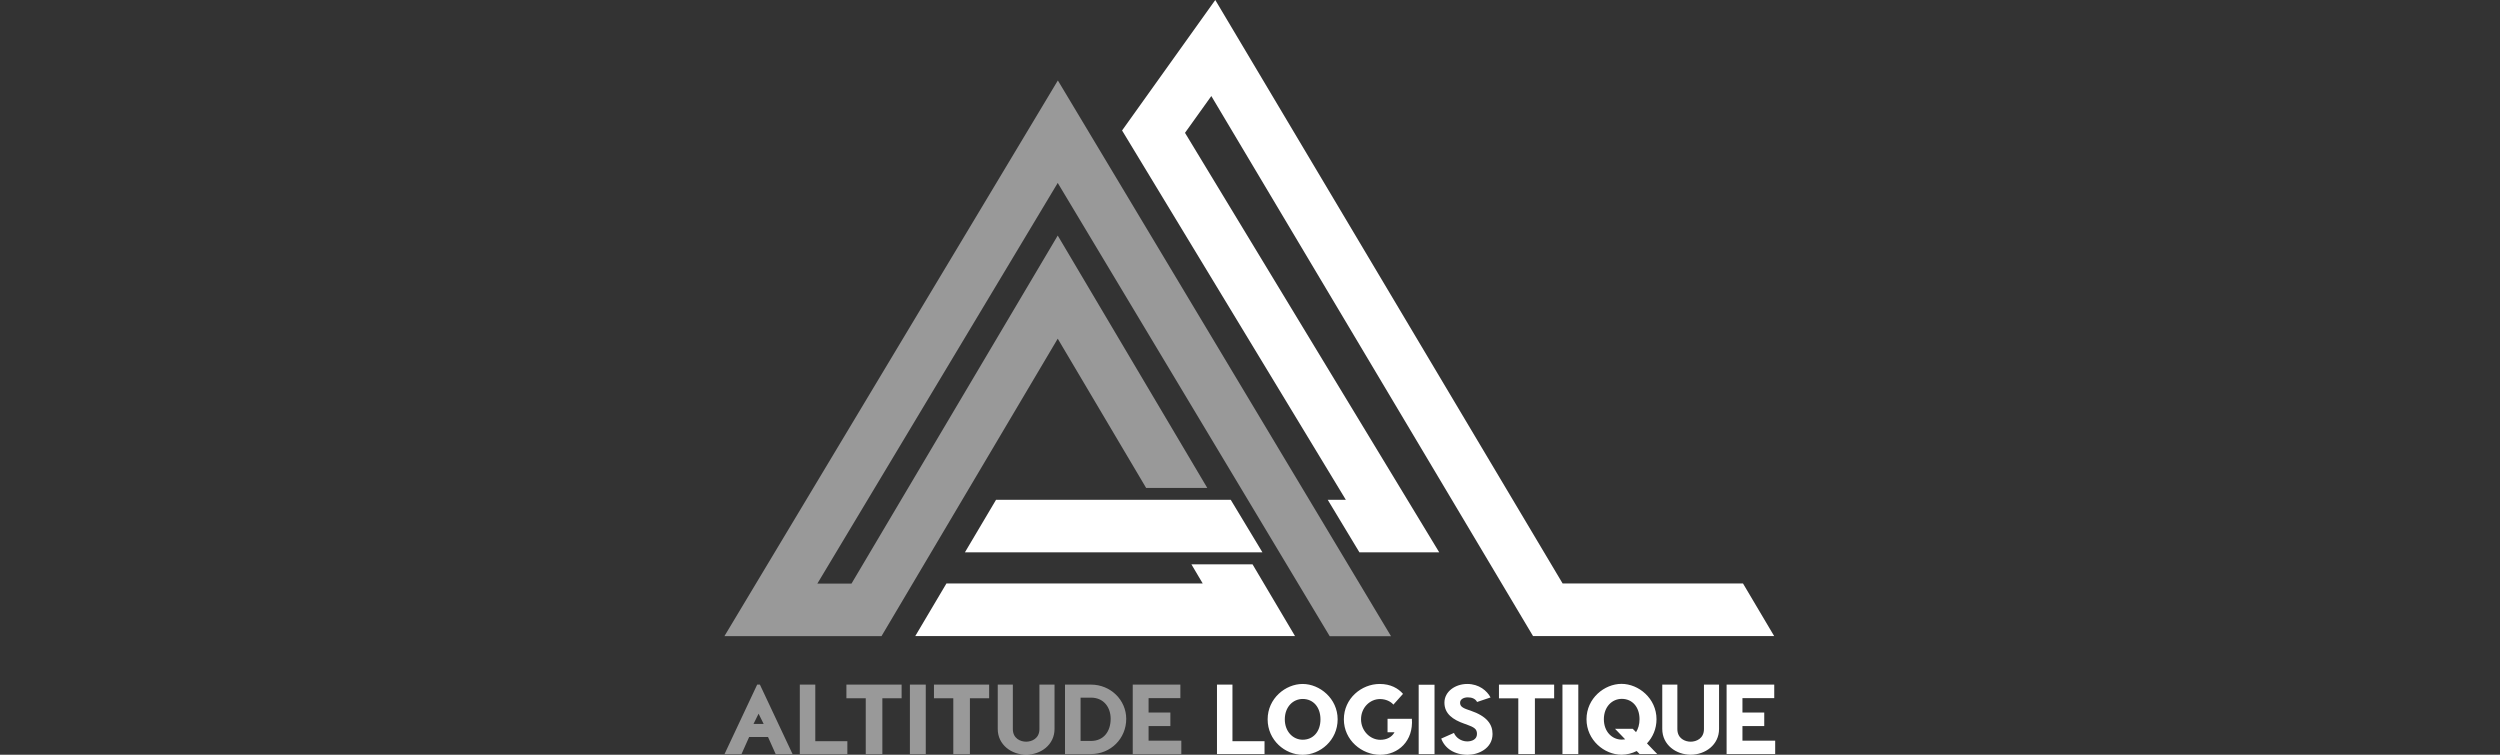
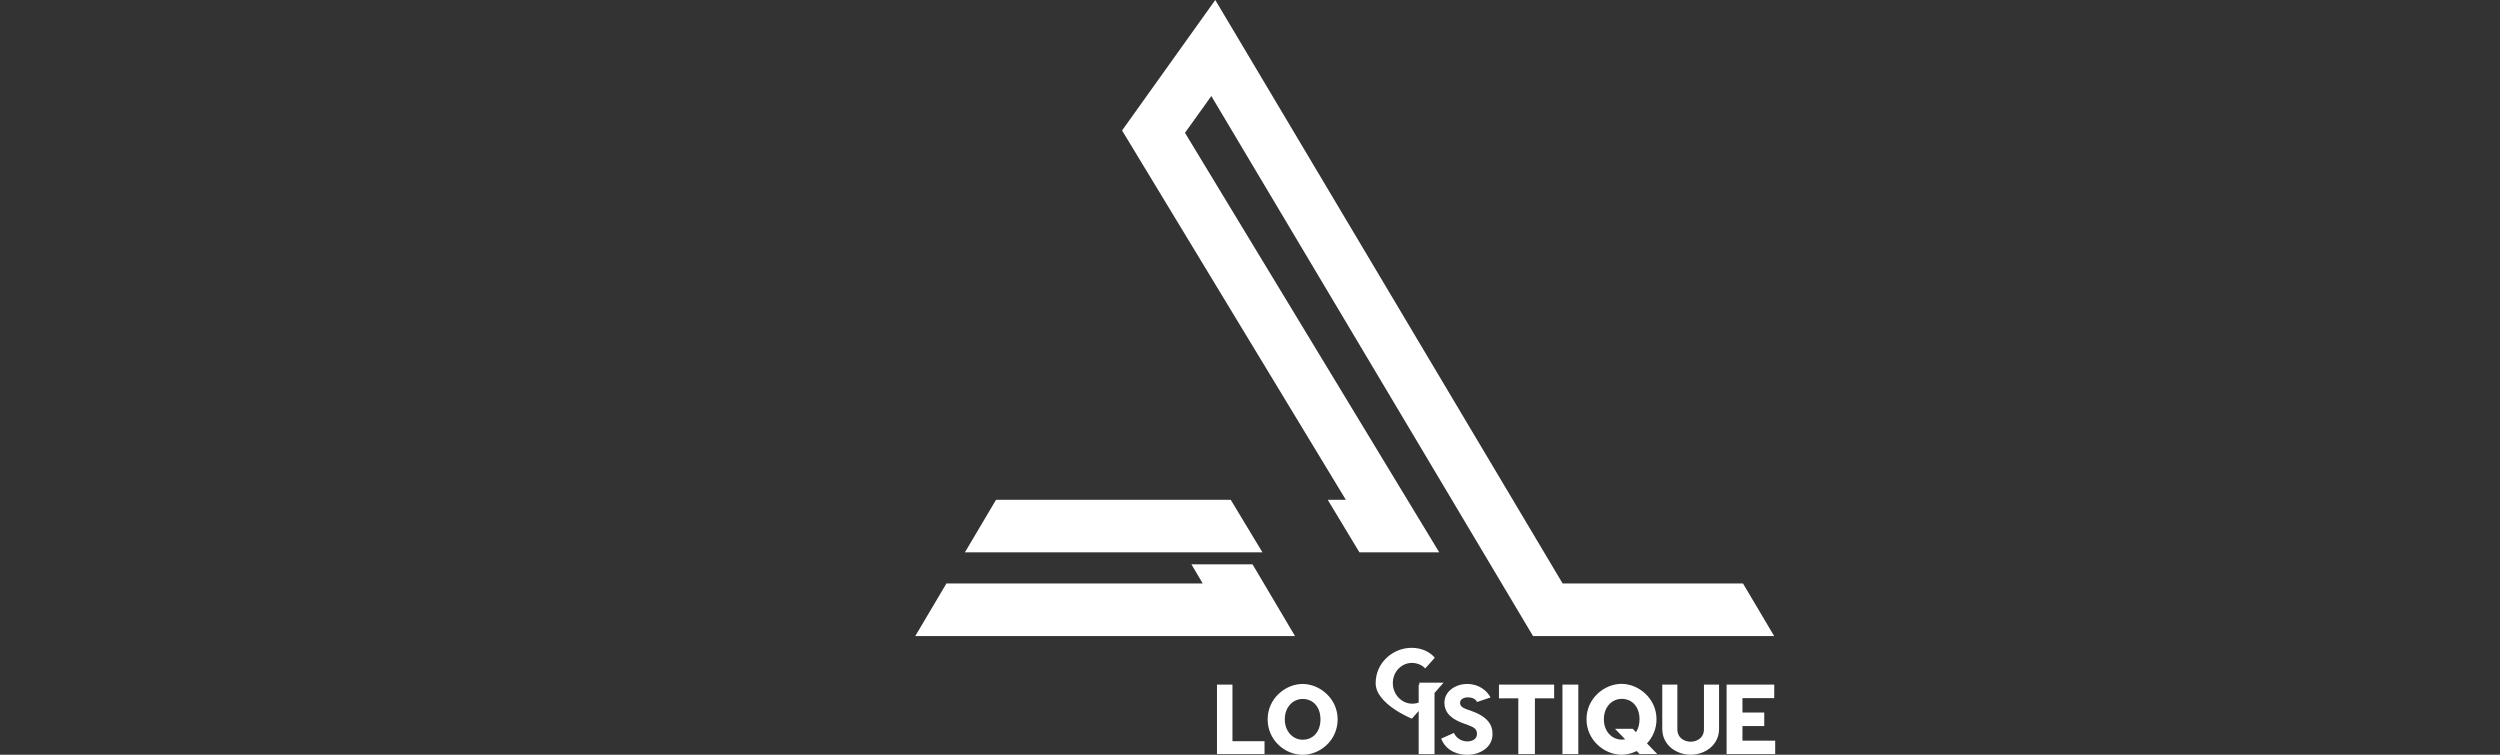
<svg xmlns="http://www.w3.org/2000/svg" id="Calque_1" viewBox="0 0 265 80">
  <rect x="0" y="0" width="265" height="80" fill="#333333" stroke="none" />
  <defs>
    <style>.cls-1,.cls-2{fill:#fff;}.cls-2{opacity:.5;}</style>
  </defs>
  <g id="Altitude_Logistique">
-     <path class="cls-1" d="m134.04,78.56v1.37h-5.04v-7.36h1.64v6h3.4Zm7.75-2.31c0,2.22-1.85,3.76-3.71,3.76s-3.71-1.54-3.71-3.76,1.9-3.75,3.71-3.75,3.71,1.54,3.71,3.75Zm-5.6,0c0,1.3.87,2.16,1.9,2.16,1.1,0,1.88-.85,1.88-2.16s-.78-2.16-1.88-2.16c-1.03,0-1.9.84-1.9,2.16Zm13.47-.07c.18,2.37-1.45,3.83-3.37,3.83s-3.84-1.54-3.84-3.76,1.87-3.75,3.8-3.75c1.15,0,1.96.46,2.47,1.05l-1.02,1.14c-.28-.33-.8-.59-1.42-.59-1.07,0-2.01.91-2.01,2.14s.96,2.18,2.05,2.18c.68,0,1.21-.28,1.5-.8h-.74v-1.43h2.57Zm2.4,3.76h-1.68v-7.36h1.68v7.36Zm5.94-6.01l-1.43.48c-.18-.35-.55-.49-.98-.49-.45,0-.82.21-.82.56,0,.33.15.53.88.77l.21.07c1.77.6,2.35,1.47,2.35,2.48,0,1.56-1.54,2.21-2.63,2.21-1.41,0-2.42-.67-2.81-1.72l1.35-.6c.2.49.75.9,1.41.9.47,0,1.03-.2,1.03-.79,0-.52-.26-.7-1.14-1.02l-.21-.07c-1.19-.42-2.1-1.04-2.1-2.23s1.16-1.98,2.42-1.98,2.1.73,2.47,1.43Zm6.74.09h-2.04v5.91h-1.76v-5.91h-2.05v-1.45h5.85v1.45Zm2.56,5.91h-1.68v-7.36h1.68v7.36Zm6.5,0l-.31-.32c-.5.25-1.05.39-1.61.39-1.81,0-3.71-1.54-3.71-3.76s1.9-3.75,3.71-3.75,3.71,1.54,3.71,3.75c0,1.03-.4,1.91-1.01,2.56l1.09,1.13h-1.88Zm-1.53-1.56l-1.08-1.12h1.88l.35.36c.23-.36.37-.82.37-1.37,0-1.31-.78-2.16-1.88-2.16-1.03,0-1.9.84-1.9,2.16s.87,2.16,1.9,2.16c.13,0,.25-.01.37-.03Zm9.95-1.1c0,1.69-1.47,2.73-3.01,2.73s-3.01-1.04-3.01-2.73v-4.7h1.6v4.71c0,1.01.82,1.34,1.41,1.34s1.41-.33,1.41-1.34v-4.71h1.6v4.7Zm5.95,1.23v1.43h-5.15v-7.36h5.05v1.43h-3.37v1.53h2.31v1.43h-2.31v1.55h3.47Zm-57.71-25.52h-24.88l-3.3,5.57h31.54l-3.36-5.57Zm32.01,14.44h25.59l-3.3-5.57h-19.12L128.82,0l-9.88,13.83,23.72,39.15h-1.92l3.36,5.57h8.46l-26.95-44.47,2.79-3.9,34.1,57.24Zm-29.7-7.6h-6.48l1.2,2.03h-27.17l-3.3,5.57h40.25l-4.5-7.6Z" />
-     <path class="cls-2" d="m84.02,79.93h-1.8l-.81-1.81h-2l-.81,1.81h-1.8l3.46-7.36h.29l3.46,7.36Zm-4.14-3.19h1.07l-.54-1.09-.54,1.09Zm9.94,1.82v1.37h-5.04v-7.36h1.64v6h3.4Zm5.75-4.54h-2.04v5.91h-1.76v-5.91h-2.05v-1.45h5.85v1.45Zm2.56,5.91h-1.68v-7.36h1.68v7.36Zm6.72-5.91h-2.04v5.91h-1.76v-5.91h-2.05v-1.45h5.85v1.45Zm6.93,3.25c0,1.69-1.47,2.73-3.01,2.73s-3.01-1.04-3.01-2.73v-4.7h1.6v4.71c0,1.01.82,1.34,1.41,1.34s1.41-.33,1.41-1.34v-4.71h1.6v4.7Zm3.87-4.7c2.07,0,3.73,1.63,3.73,3.63,0,2.1-1.66,3.73-3.73,3.73h-2.76v-7.36h2.76Zm0,5.97c1.34,0,2.08-1.01,2.08-2.35,0-1.23-.75-2.24-2.08-2.24h-1.11v4.59h1.11Zm9.57-.04v1.43h-5.15v-7.36h5.05v1.43h-3.37v1.53h2.31v1.43h-2.31v1.55h3.47Zm-13.1-69.95l-35.33,58.88h16.65l18.68-31.53,9.37,15.82h6.48l-15.85-26.75-21.86,36.89h-3.62l25.48-42.47,28.83,48.05h6.5L112.14,8.54Z" />
+     <path class="cls-1" d="m134.04,78.56v1.37h-5.04v-7.36h1.64v6h3.4Zm7.75-2.31c0,2.22-1.85,3.76-3.71,3.76s-3.71-1.54-3.71-3.76,1.9-3.75,3.71-3.75,3.71,1.54,3.71,3.75Zm-5.6,0c0,1.3.87,2.16,1.9,2.16,1.1,0,1.88-.85,1.88-2.16s-.78-2.16-1.88-2.16c-1.03,0-1.9.84-1.9,2.16Zm13.47-.07s-3.84-1.54-3.84-3.76,1.87-3.75,3.8-3.75c1.15,0,1.96.46,2.47,1.05l-1.02,1.14c-.28-.33-.8-.59-1.42-.59-1.07,0-2.01.91-2.01,2.14s.96,2.18,2.05,2.18c.68,0,1.21-.28,1.5-.8h-.74v-1.43h2.57Zm2.4,3.76h-1.68v-7.36h1.68v7.36Zm5.94-6.01l-1.43.48c-.18-.35-.55-.49-.98-.49-.45,0-.82.21-.82.56,0,.33.15.53.88.77l.21.07c1.77.6,2.35,1.47,2.35,2.48,0,1.56-1.54,2.21-2.63,2.21-1.41,0-2.42-.67-2.81-1.72l1.35-.6c.2.49.75.9,1.41.9.47,0,1.03-.2,1.03-.79,0-.52-.26-.7-1.14-1.02l-.21-.07c-1.19-.42-2.1-1.04-2.1-2.23s1.16-1.98,2.42-1.98,2.1.73,2.47,1.43Zm6.74.09h-2.04v5.91h-1.76v-5.91h-2.05v-1.45h5.85v1.45Zm2.56,5.91h-1.68v-7.36h1.68v7.36Zm6.5,0l-.31-.32c-.5.25-1.05.39-1.61.39-1.81,0-3.71-1.54-3.71-3.76s1.9-3.75,3.71-3.75,3.71,1.54,3.71,3.75c0,1.03-.4,1.91-1.01,2.56l1.09,1.13h-1.88Zm-1.53-1.56l-1.08-1.12h1.88l.35.36c.23-.36.37-.82.37-1.37,0-1.31-.78-2.16-1.88-2.16-1.03,0-1.9.84-1.9,2.16s.87,2.16,1.9,2.16c.13,0,.25-.01.37-.03Zm9.95-1.1c0,1.69-1.47,2.73-3.01,2.73s-3.01-1.04-3.01-2.73v-4.7h1.6v4.71c0,1.01.82,1.34,1.41,1.34s1.41-.33,1.41-1.34v-4.71h1.6v4.7Zm5.95,1.23v1.43h-5.15v-7.36h5.05v1.43h-3.37v1.53h2.31v1.43h-2.31v1.55h3.47Zm-57.71-25.52h-24.88l-3.3,5.57h31.54l-3.36-5.57Zm32.01,14.44h25.59l-3.3-5.57h-19.12L128.82,0l-9.88,13.83,23.72,39.15h-1.92l3.36,5.57h8.46l-26.95-44.47,2.79-3.9,34.1,57.24Zm-29.7-7.6h-6.48l1.2,2.03h-27.17l-3.3,5.57h40.25l-4.5-7.6Z" />
  </g>
</svg>